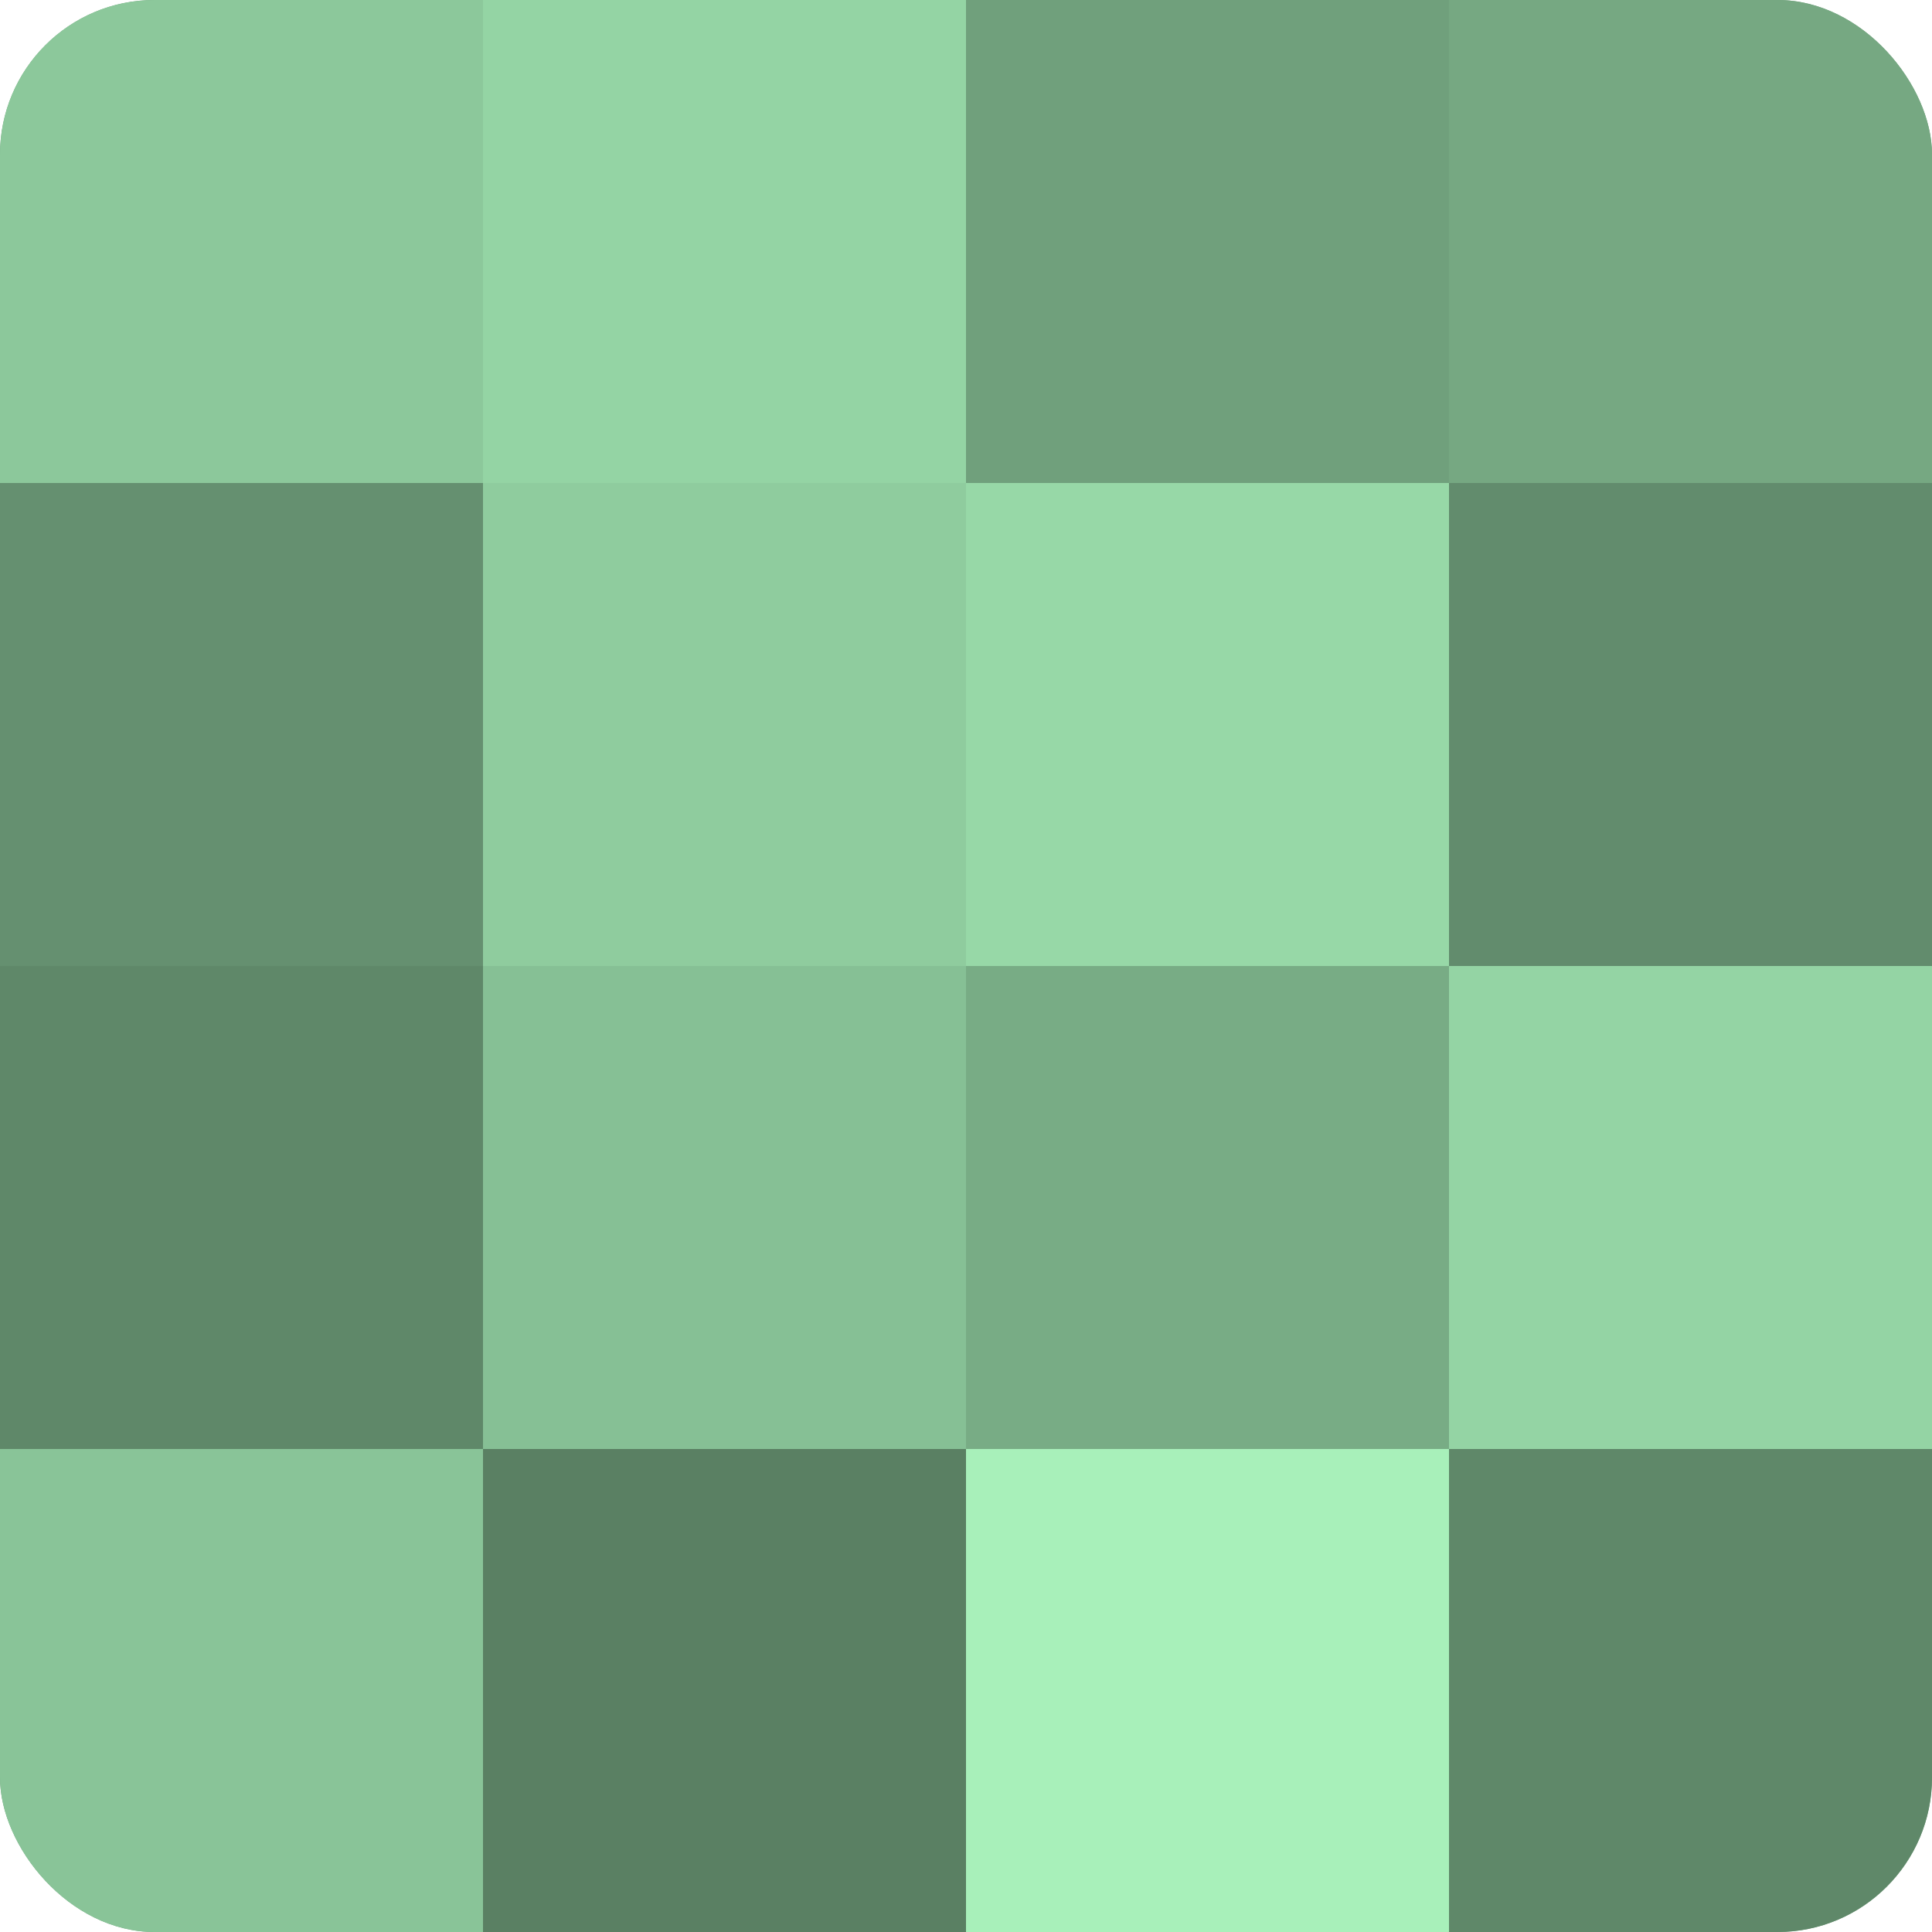
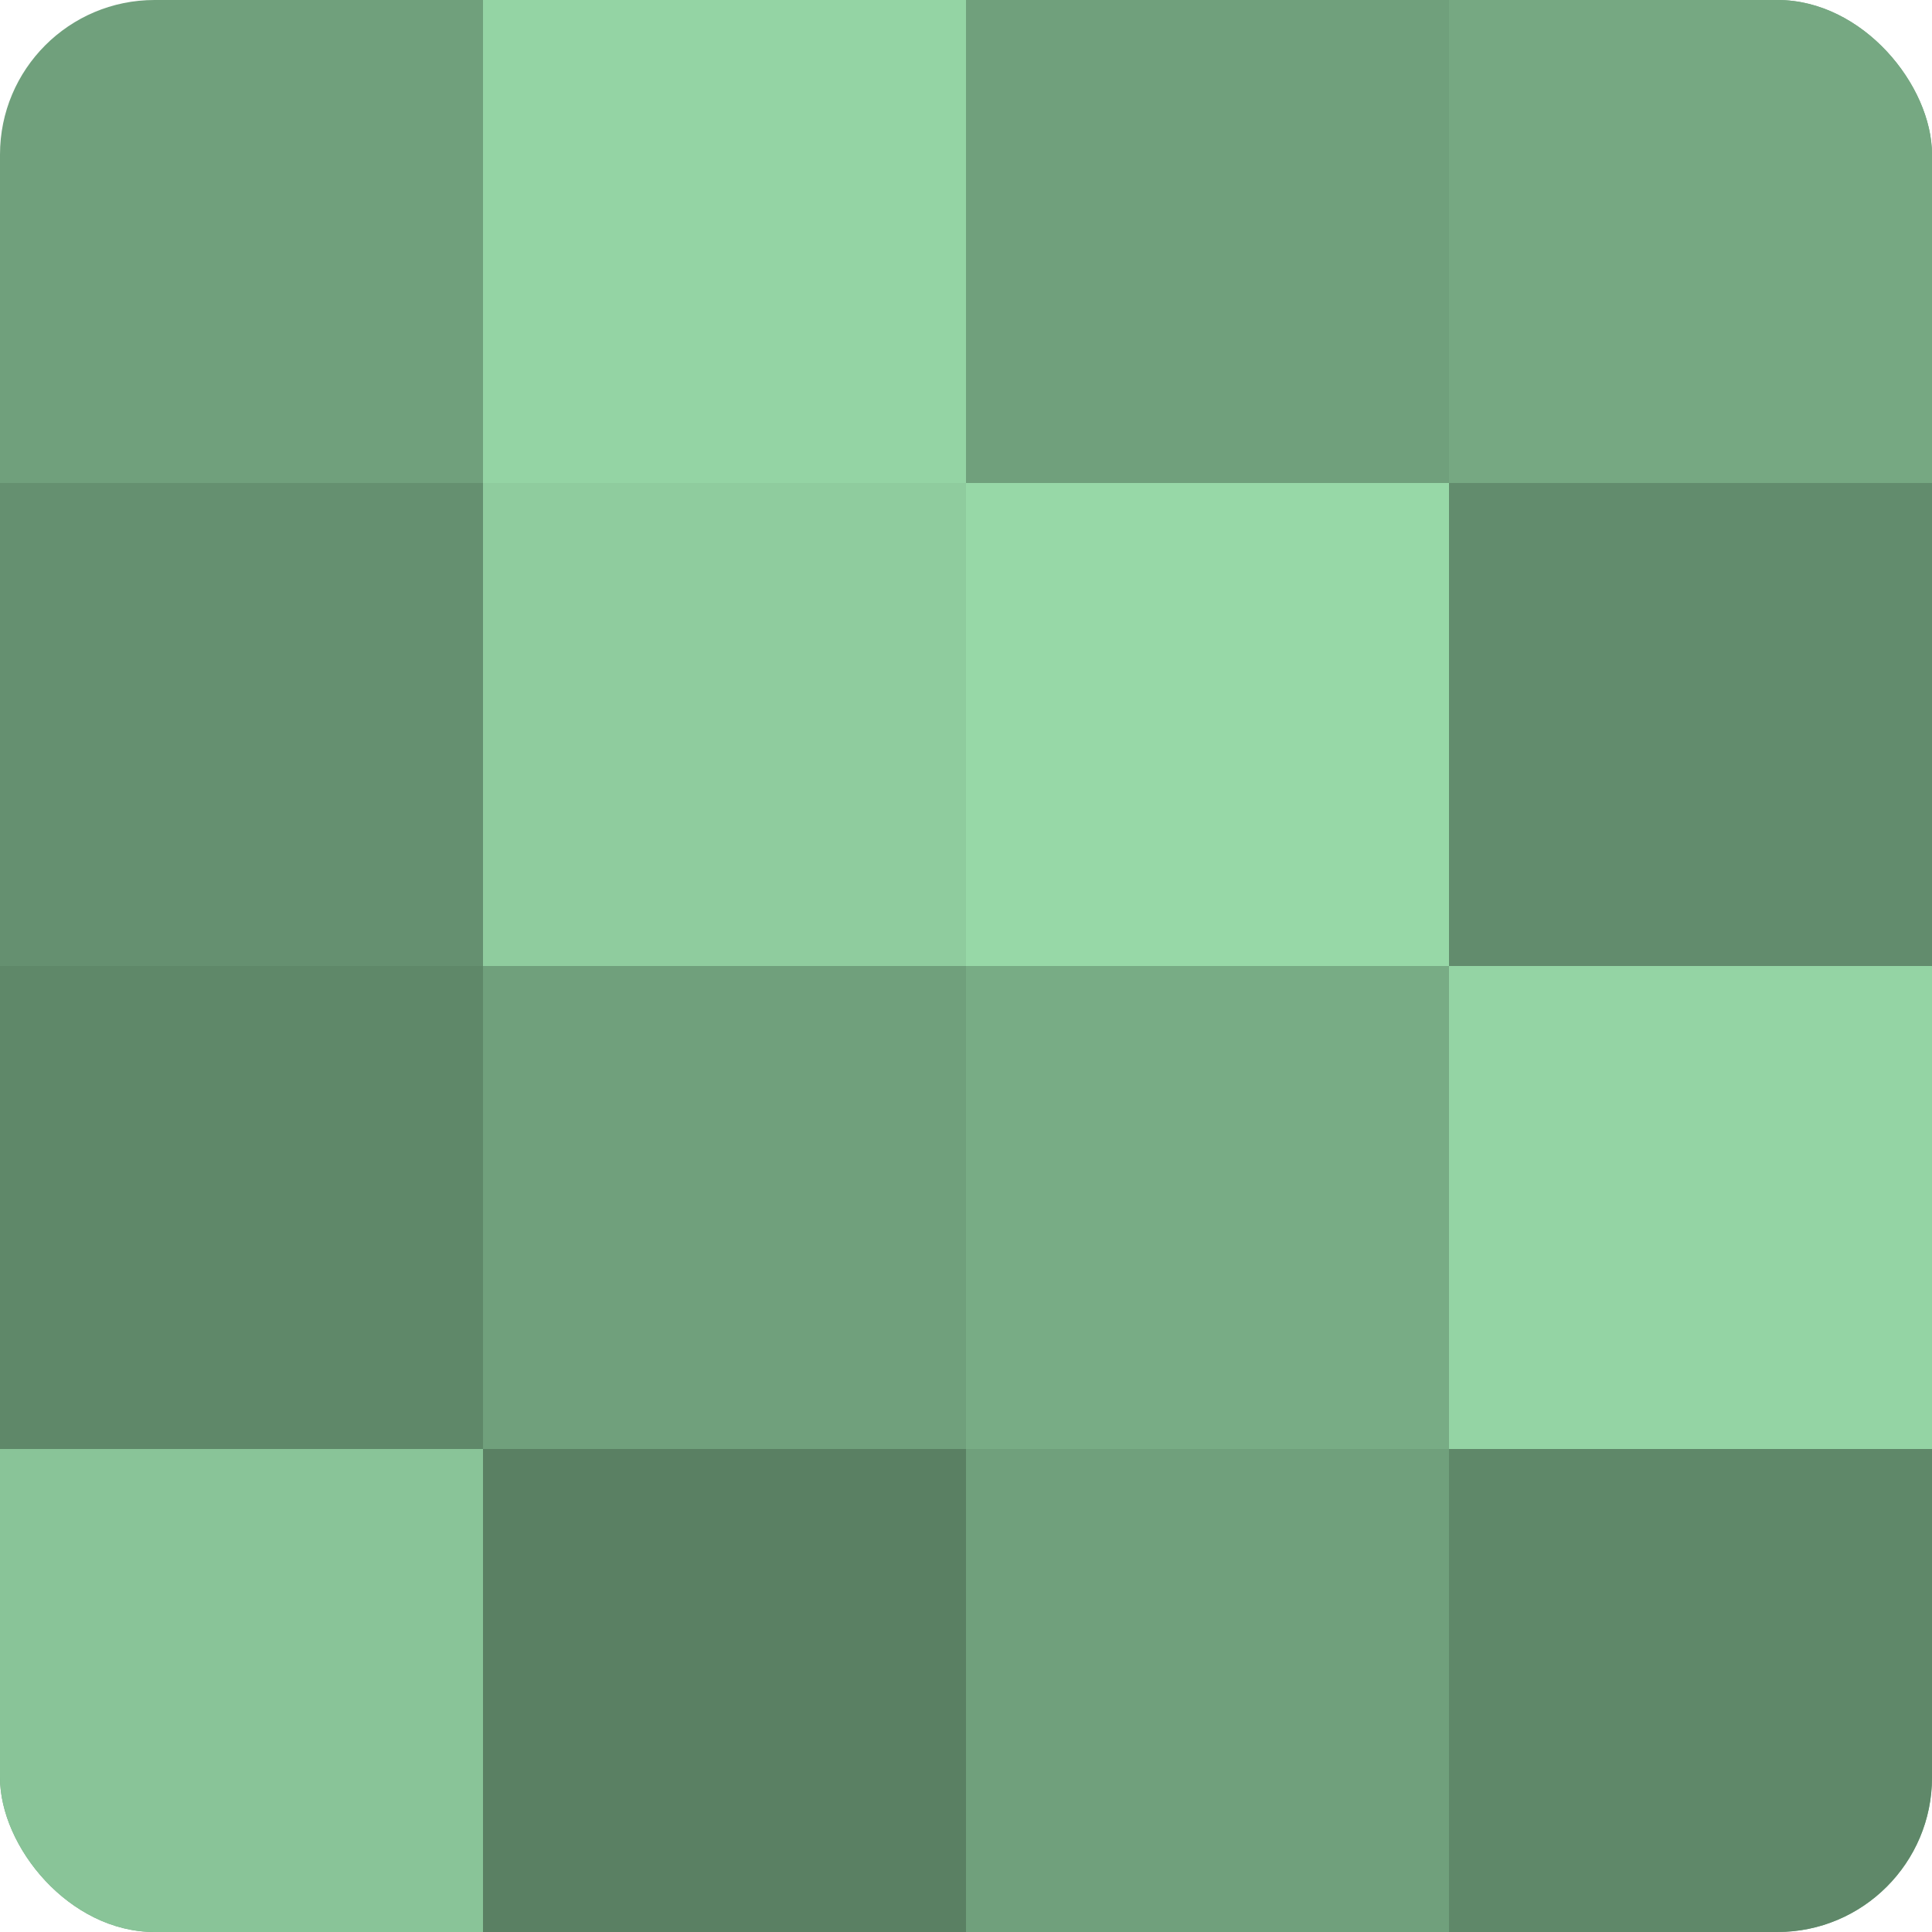
<svg xmlns="http://www.w3.org/2000/svg" width="60" height="60" viewBox="0 0 100 100" preserveAspectRatio="xMidYMid meet">
  <defs>
    <clipPath id="c" width="100" height="100">
      <rect width="100" height="100" rx="8" ry="8" />
    </clipPath>
  </defs>
  <g clip-path="url(#c)">
    <rect width="100" height="100" fill="#70a07c" />
-     <rect width="25" height="25" fill="#8cc89b" />
    <rect y="25" width="25" height="25" fill="#659070" />
    <rect y="50" width="25" height="25" fill="#5f8869" />
    <rect y="75" width="25" height="25" fill="#89c498" />
    <rect x="25" width="25" height="25" fill="#94d4a4" />
    <rect x="25" y="25" width="25" height="25" fill="#8fcc9e" />
-     <rect x="25" y="50" width="25" height="25" fill="#86c095" />
    <rect x="25" y="75" width="25" height="25" fill="#5a8063" />
    <rect x="50" width="25" height="25" fill="#70a07c" />
    <rect x="50" y="25" width="25" height="25" fill="#97d8a7" />
    <rect x="50" y="50" width="25" height="25" fill="#78ac85" />
-     <rect x="50" y="75" width="25" height="25" fill="#a8f0ba" />
    <rect x="75" width="25" height="25" fill="#76a882" />
    <rect x="75" y="25" width="25" height="25" fill="#628c6d" />
    <rect x="75" y="50" width="25" height="25" fill="#94d4a4" />
    <rect x="75" y="75" width="25" height="25" fill="#5f8869" />
  </g>
</svg>